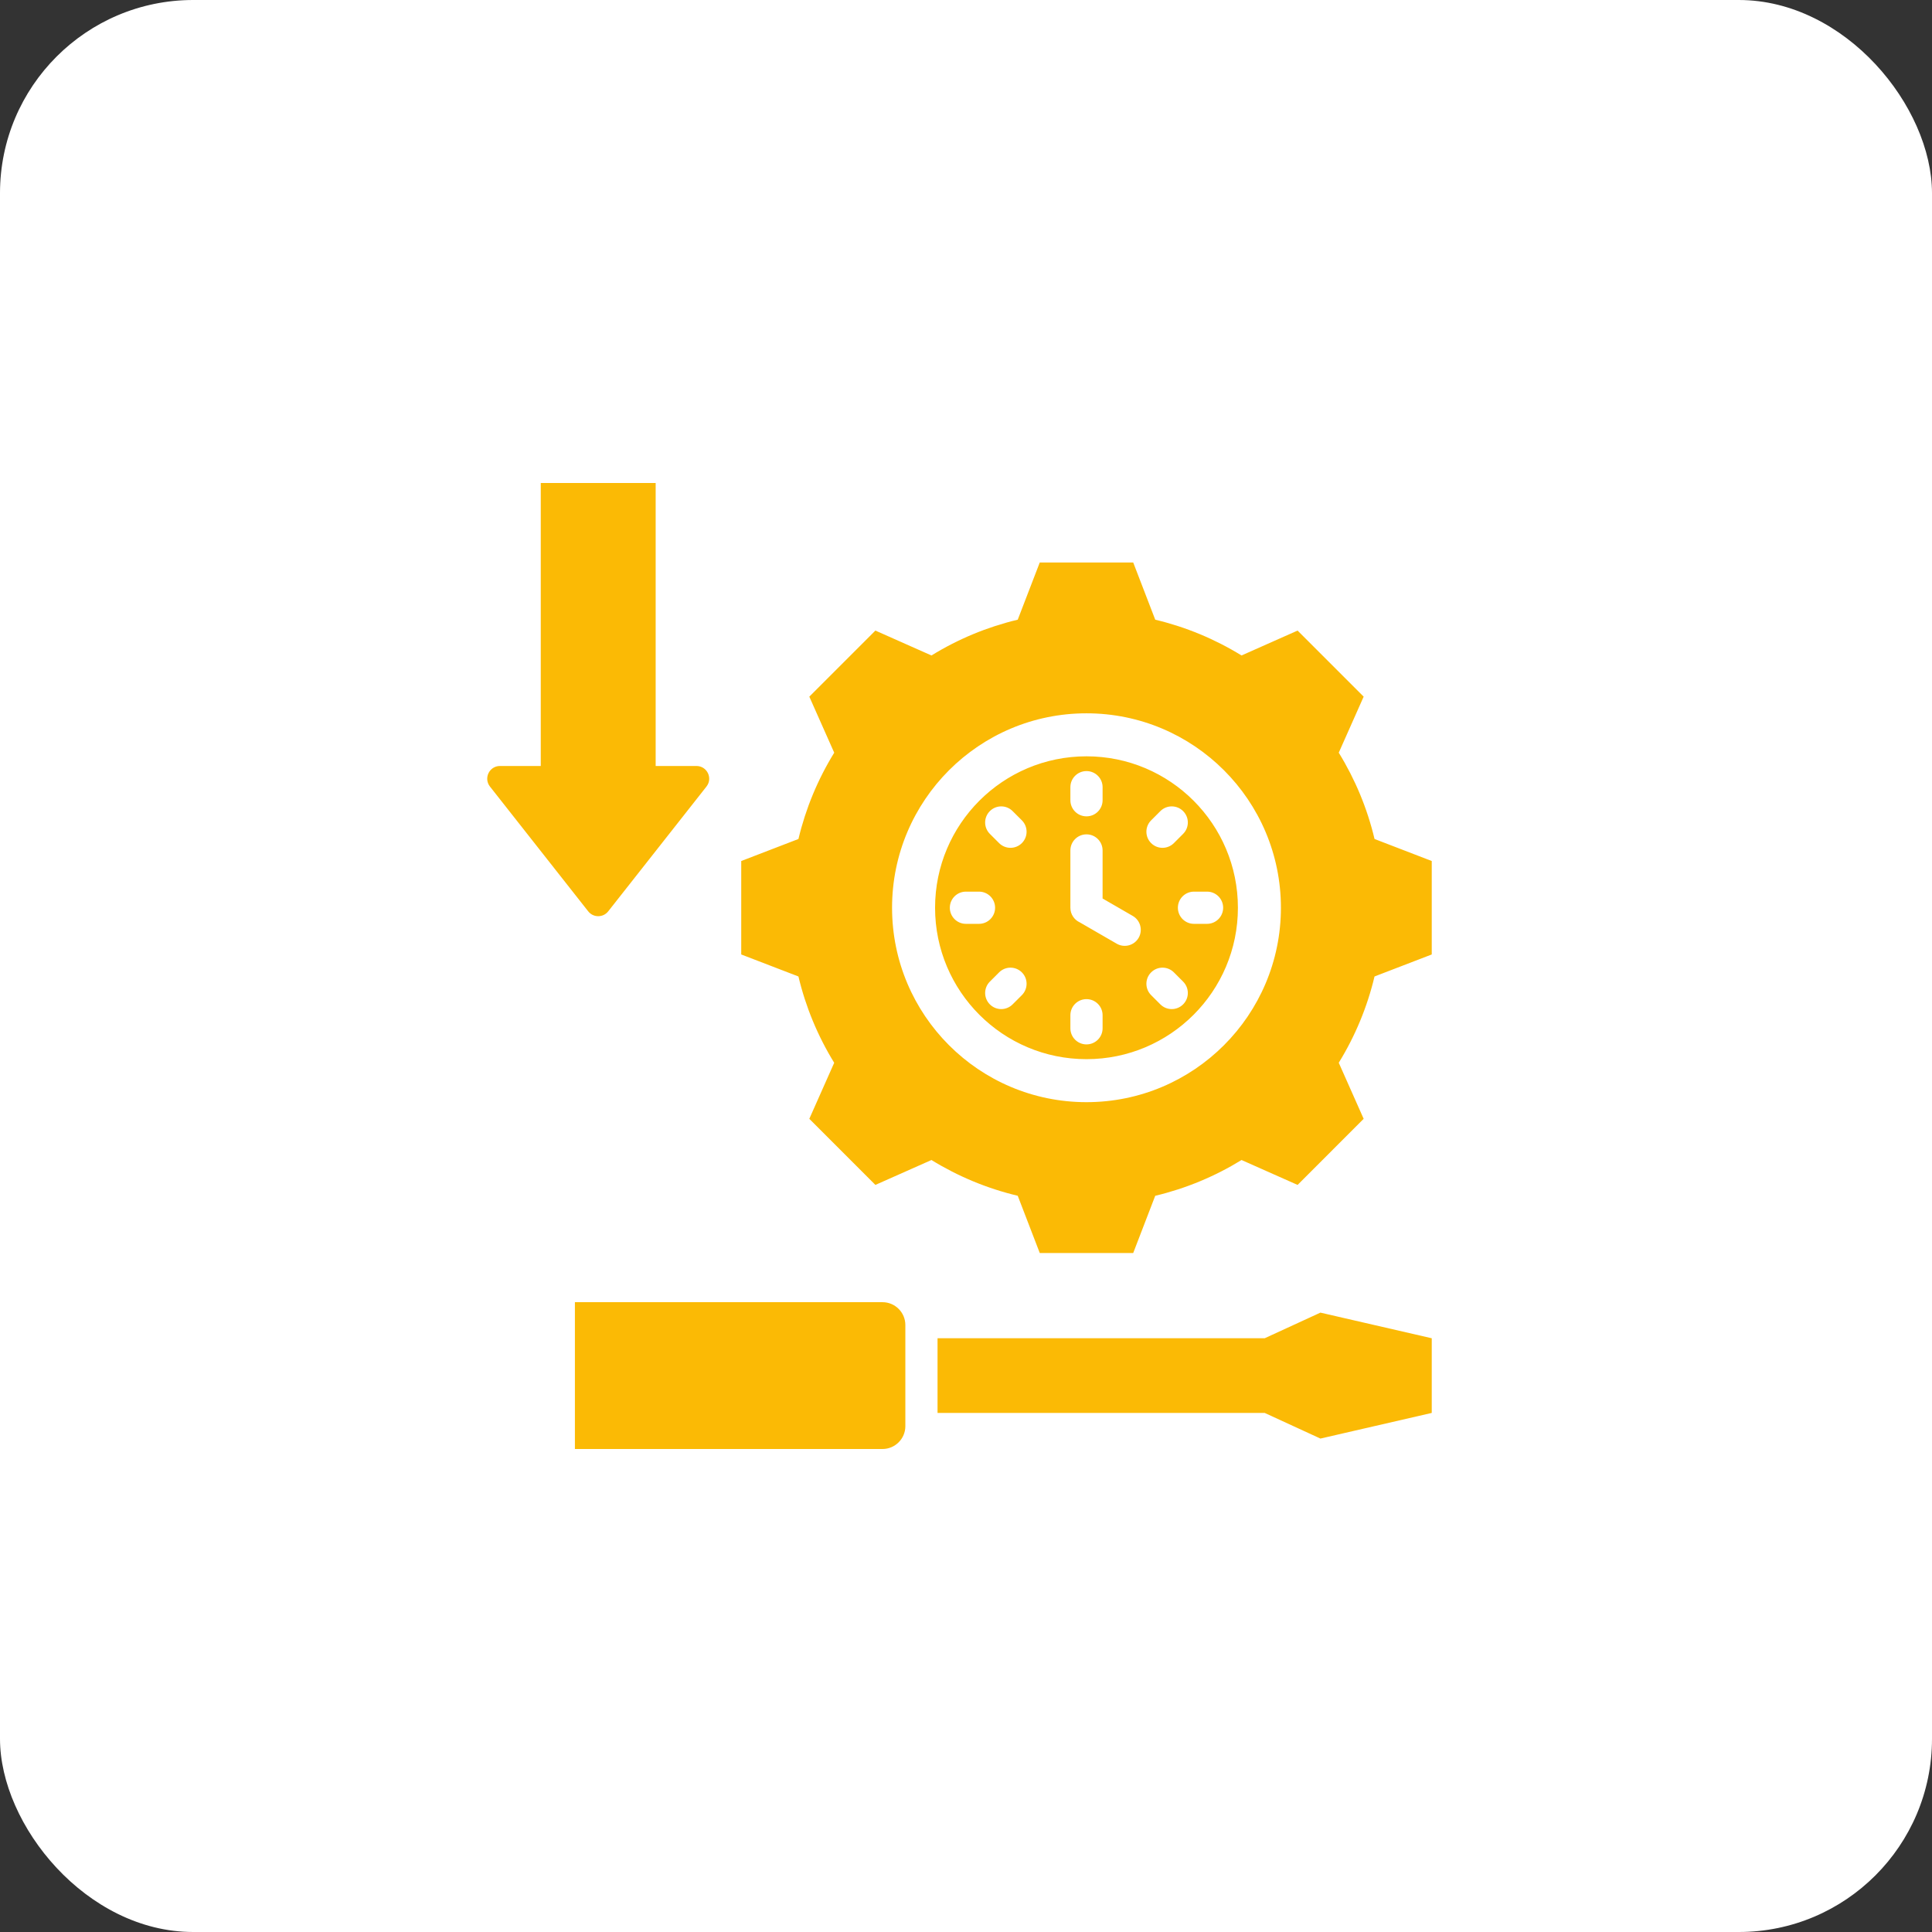
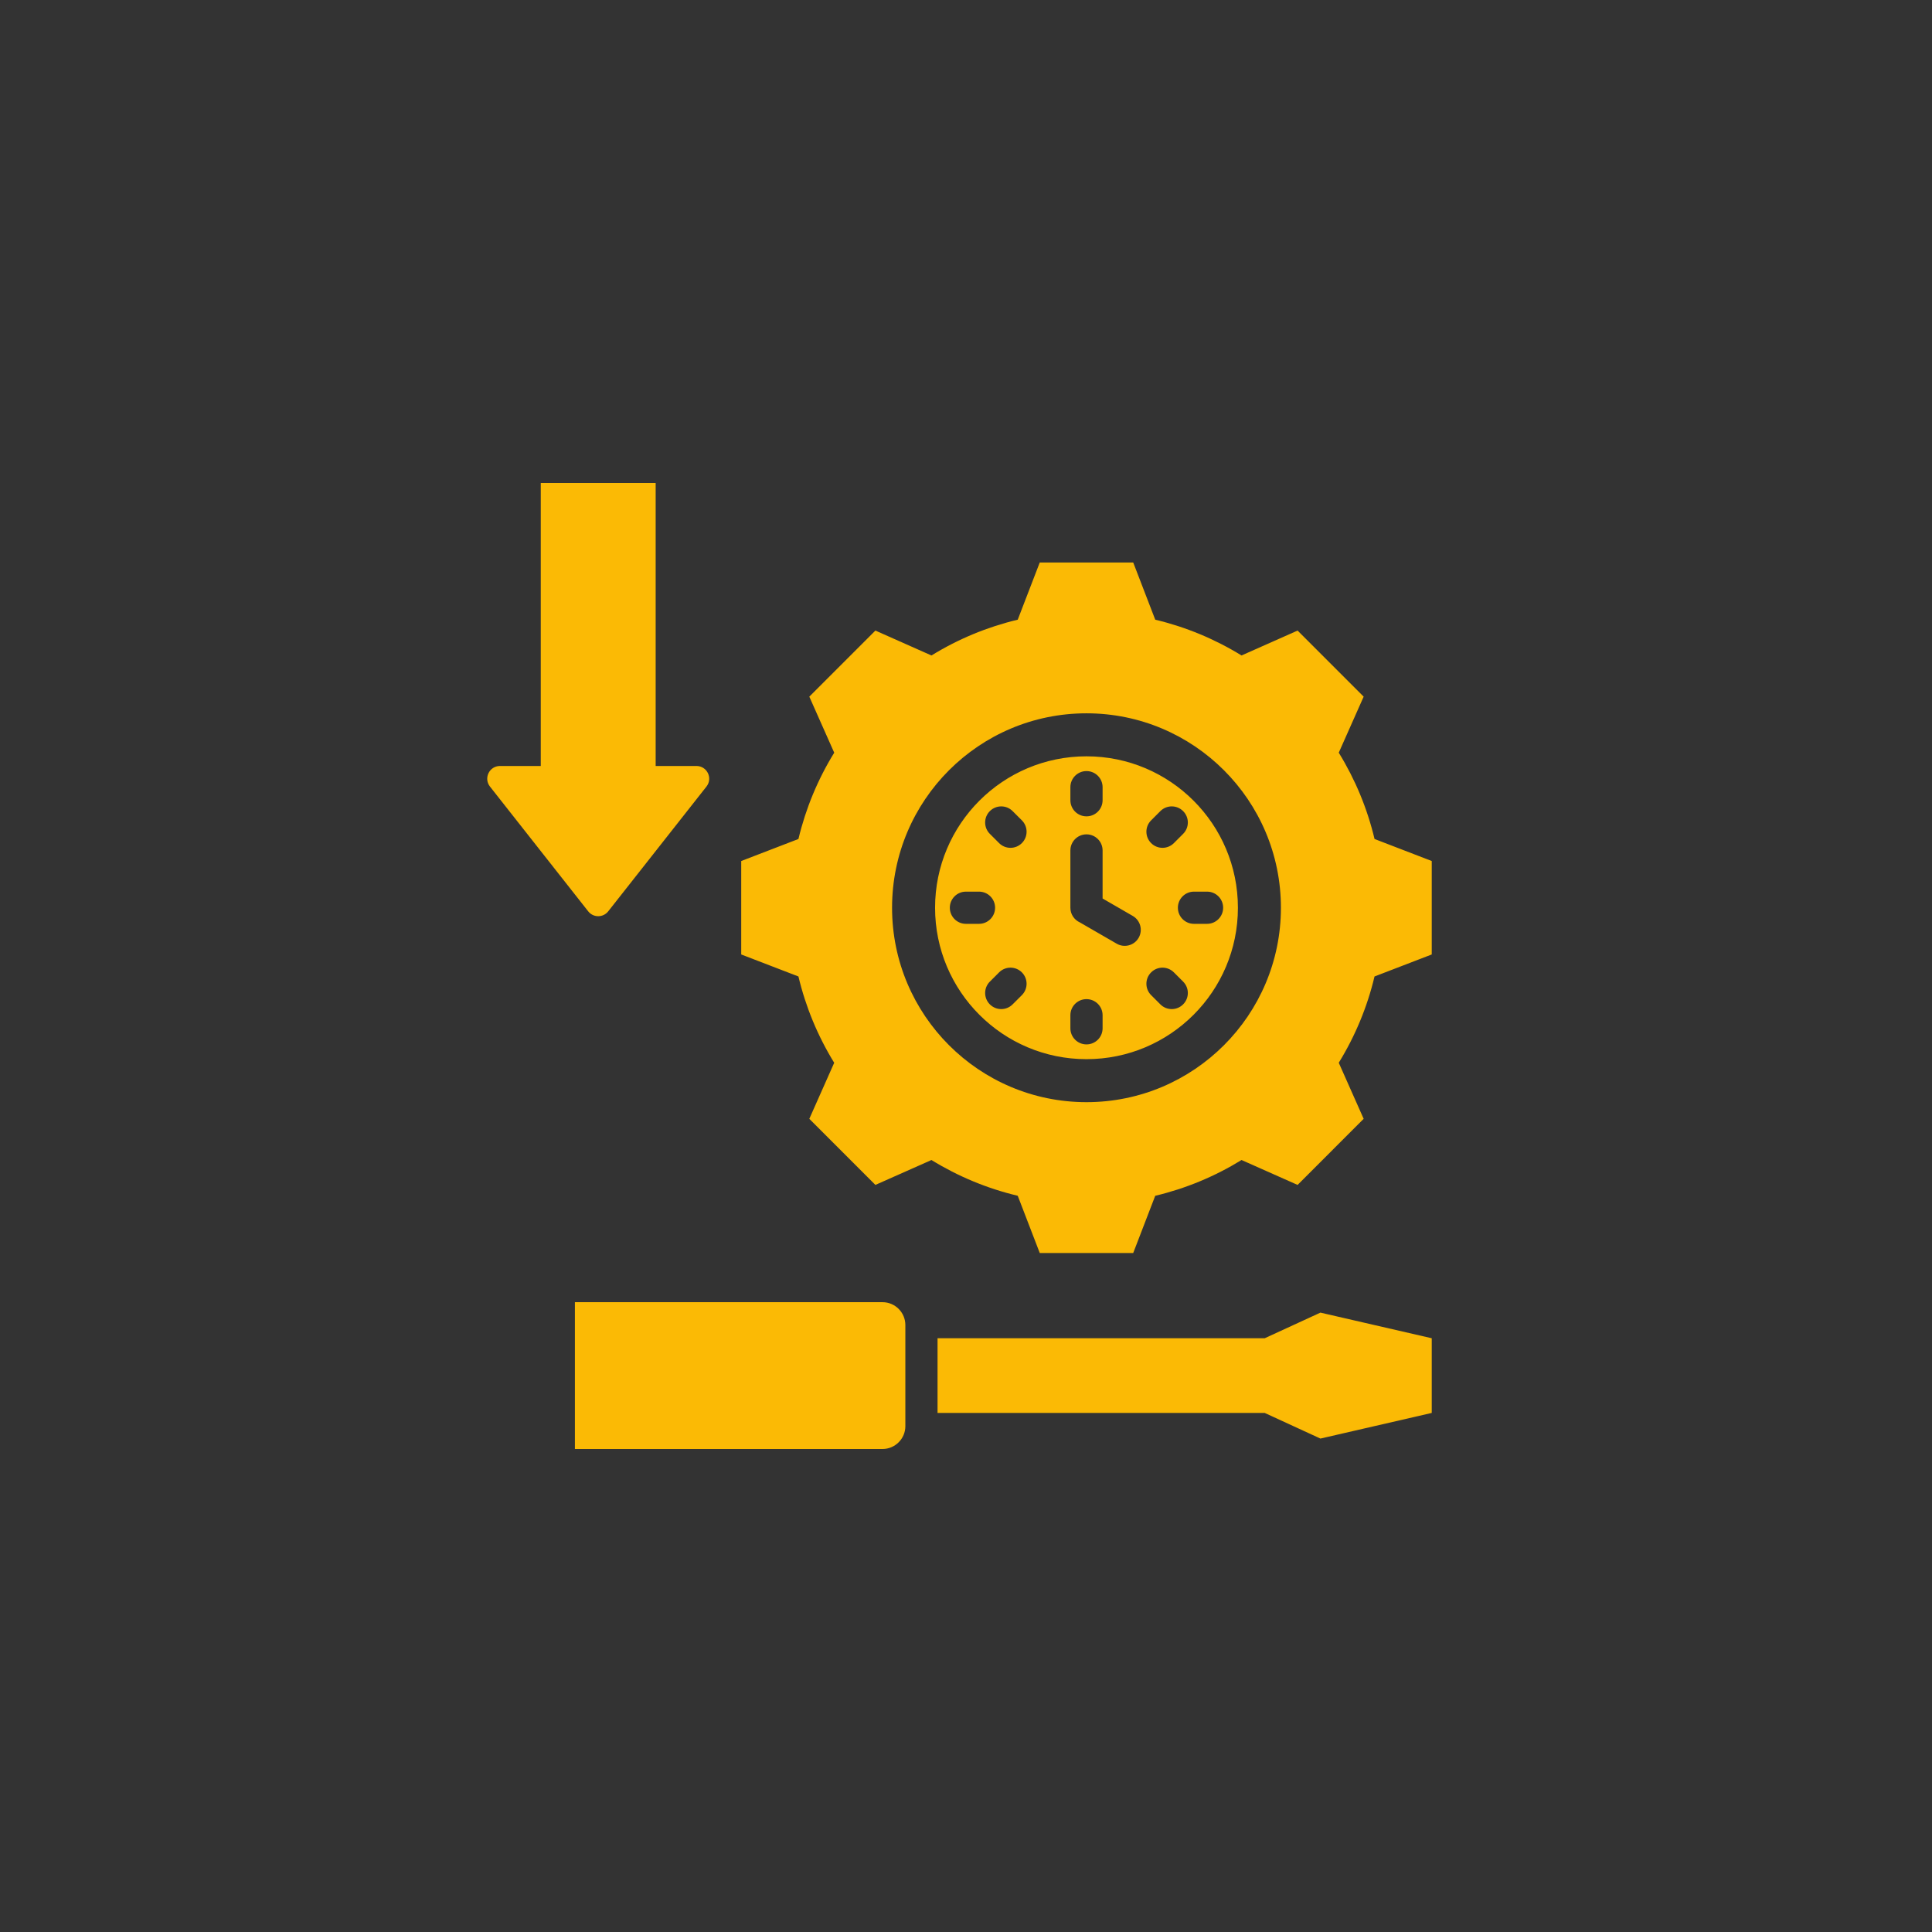
<svg xmlns="http://www.w3.org/2000/svg" width="100" height="100" viewBox="0 0 100 100" fill="none">
  <rect x="0" y="0" width="100" height="100" fill="#333333" stroke="none" />
-   <rect width="100" height="100" rx="10" fill="white" />
  <path fill-rule="evenodd" clip-rule="evenodd" d="M25.879 39.647C25.328 39.647 25.021 40.28 25.361 40.713L30.446 47.171C30.71 47.506 31.217 47.506 31.481 47.171L36.566 40.713C36.907 40.28 36.599 39.647 36.048 39.647L33.937 39.647V25H27.99V39.647H25.879ZM29.757 75V67.401H45.68C46.329 67.401 46.861 67.932 46.861 68.582V73.82C46.861 74.469 46.329 75 45.68 75H29.757V75ZM48.527 69.268H65.46L68.345 67.941L74.107 69.268L74.107 73.133L68.345 74.46L65.46 73.133H48.527V69.268ZM56.236 39.147C51.908 39.147 48.399 42.656 48.399 46.984C48.399 51.313 51.908 54.822 56.236 54.822C60.565 54.822 64.074 51.313 64.074 46.984C64.074 42.656 60.565 39.147 56.236 39.147ZM59.582 42.461L60.06 41.983C60.385 41.657 60.913 41.657 61.238 41.983C61.564 42.308 61.564 42.836 61.238 43.161L60.76 43.639C60.434 43.965 59.907 43.965 59.582 43.639C59.256 43.314 59.256 42.786 59.582 42.461ZM55.403 40.744C55.403 40.284 55.776 39.911 56.237 39.911C56.697 39.911 57.07 40.284 57.07 40.744V41.42C57.07 41.881 56.697 42.254 56.237 42.254C55.776 42.254 55.403 41.881 55.403 41.42V40.744ZM50.673 47.818H49.996C49.536 47.818 49.163 47.445 49.163 46.984C49.163 46.524 49.536 46.151 49.996 46.151H50.673C51.133 46.151 51.506 46.524 51.506 46.984C51.506 47.445 51.133 47.818 50.673 47.818ZM52.892 51.508L52.413 51.986C52.088 52.312 51.56 52.312 51.235 51.986C50.91 51.661 50.909 51.133 51.235 50.808L51.713 50.33C52.039 50.004 52.566 50.004 52.892 50.33C53.217 50.655 53.217 51.182 52.892 51.508ZM52.892 43.639C52.566 43.965 52.038 43.965 51.713 43.639L51.235 43.161C50.909 42.836 50.909 42.308 51.235 41.983C51.56 41.657 52.088 41.657 52.413 41.983L52.892 42.461C53.217 42.786 53.217 43.314 52.892 43.639ZM57.07 53.225C57.07 53.685 56.697 54.058 56.236 54.058C55.776 54.058 55.403 53.685 55.403 53.225V52.548C55.403 52.088 55.776 51.715 56.236 51.715C56.697 51.715 57.07 52.088 57.07 52.548V53.225ZM58.936 48.541C58.708 48.938 58.2 49.075 57.803 48.847L55.89 47.742C55.603 47.611 55.403 47.321 55.403 46.984V44.019C55.403 43.559 55.776 43.186 56.237 43.186C56.697 43.186 57.07 43.559 57.07 44.019V46.507L58.63 47.408C59.027 47.636 59.164 48.144 58.936 48.541ZM61.238 51.986C60.913 52.312 60.385 52.312 60.06 51.986L59.582 51.508C59.256 51.182 59.256 50.655 59.582 50.33C59.907 50.004 60.435 50.004 60.76 50.33L61.238 50.808C61.564 51.133 61.564 51.661 61.238 51.986ZM62.477 47.818H61.8C61.34 47.818 60.967 47.445 60.967 46.984C60.967 46.524 61.34 46.151 61.8 46.151H62.477C62.937 46.151 63.31 46.524 63.31 46.984C63.31 47.445 62.937 47.818 62.477 47.818ZM71.146 43.426C70.771 41.848 70.145 40.34 69.294 38.959L70.583 36.058L67.163 32.638L64.261 33.927C62.88 33.076 61.373 32.451 59.795 32.075L58.655 29.114H53.818L52.678 32.075C51.1 32.451 49.593 33.076 48.212 33.927L45.31 32.638L41.89 36.058L43.179 38.96C42.328 40.341 41.703 41.848 41.327 43.426L38.366 44.566V49.403L41.327 50.542C41.702 52.12 42.328 53.628 43.178 55.01L41.89 57.91L45.31 61.331L48.212 60.042C49.593 60.892 51.1 61.518 52.678 61.893L53.818 64.855H58.655L59.794 61.894C61.373 61.518 62.88 60.893 64.262 60.042L67.163 61.331L70.583 57.91L69.294 55.008C70.144 53.627 70.77 52.12 71.145 50.542L74.107 49.403V44.566L71.146 43.426ZM56.236 57.048C50.679 57.048 46.173 52.542 46.173 46.984C46.173 41.427 50.679 36.921 56.236 36.921C61.794 36.921 66.3 41.427 66.3 46.984C66.3 52.542 61.794 57.048 56.236 57.048Z" fill="#FBBA05" />
</svg>